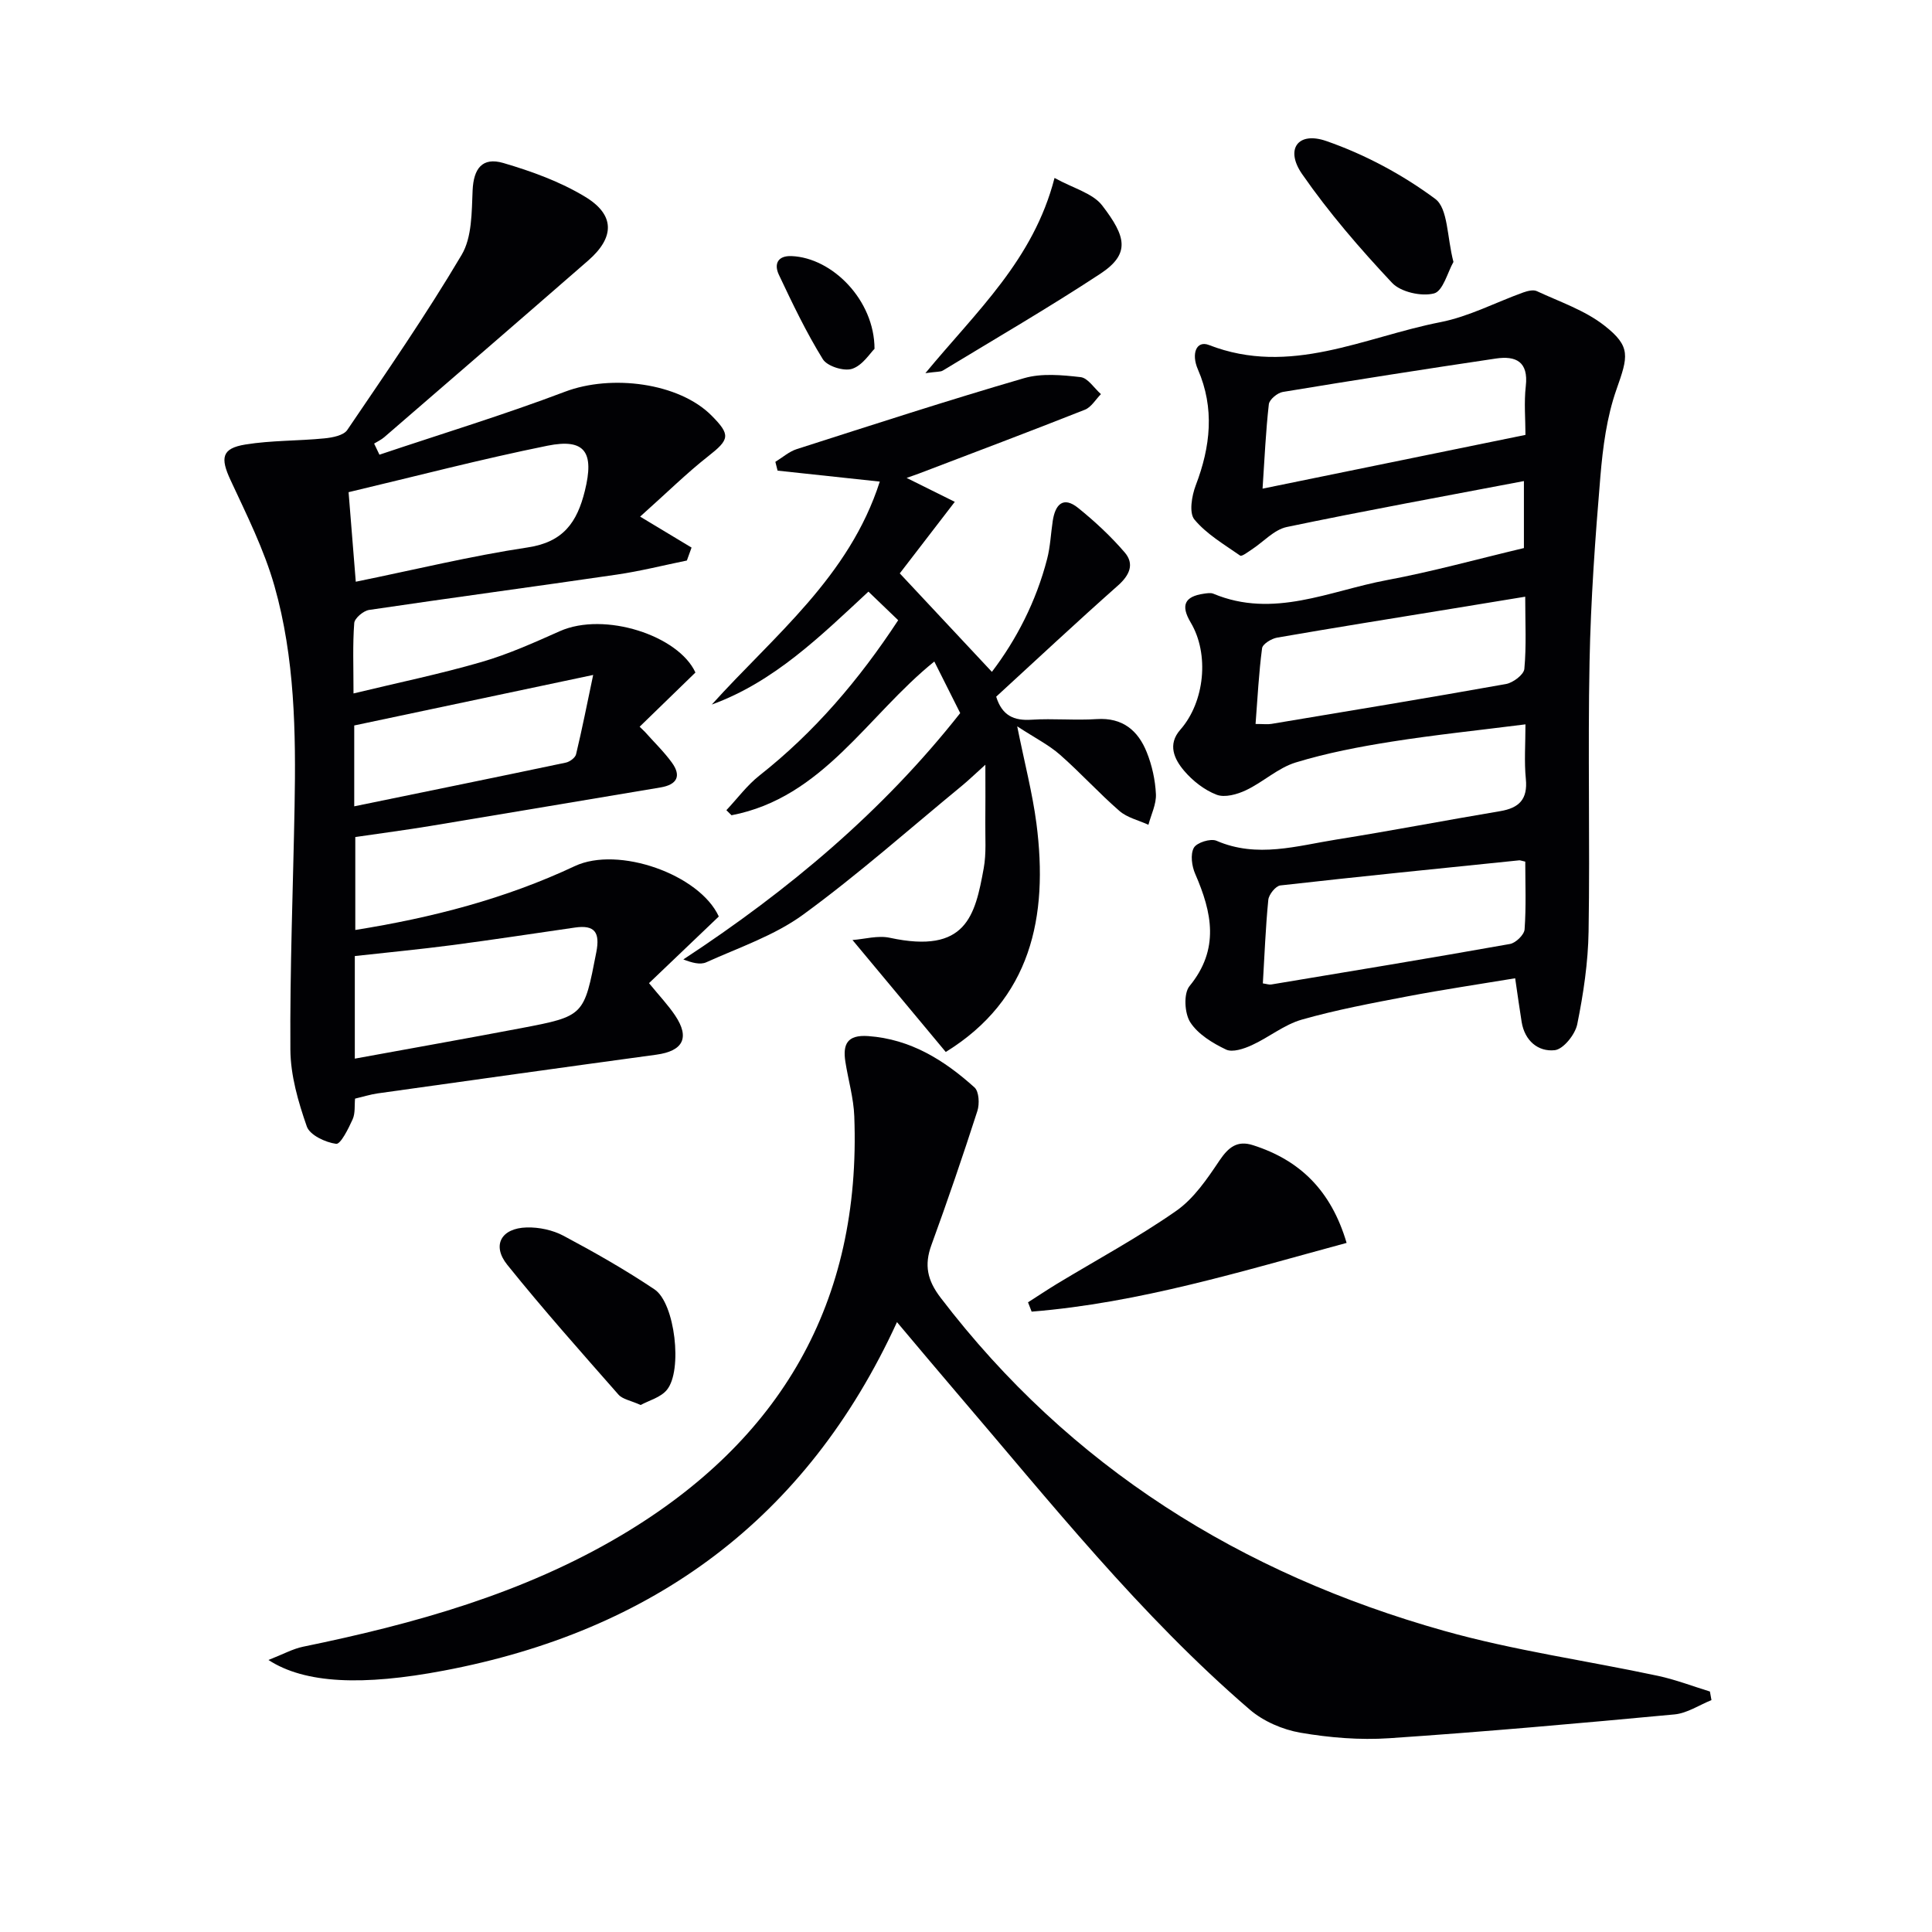
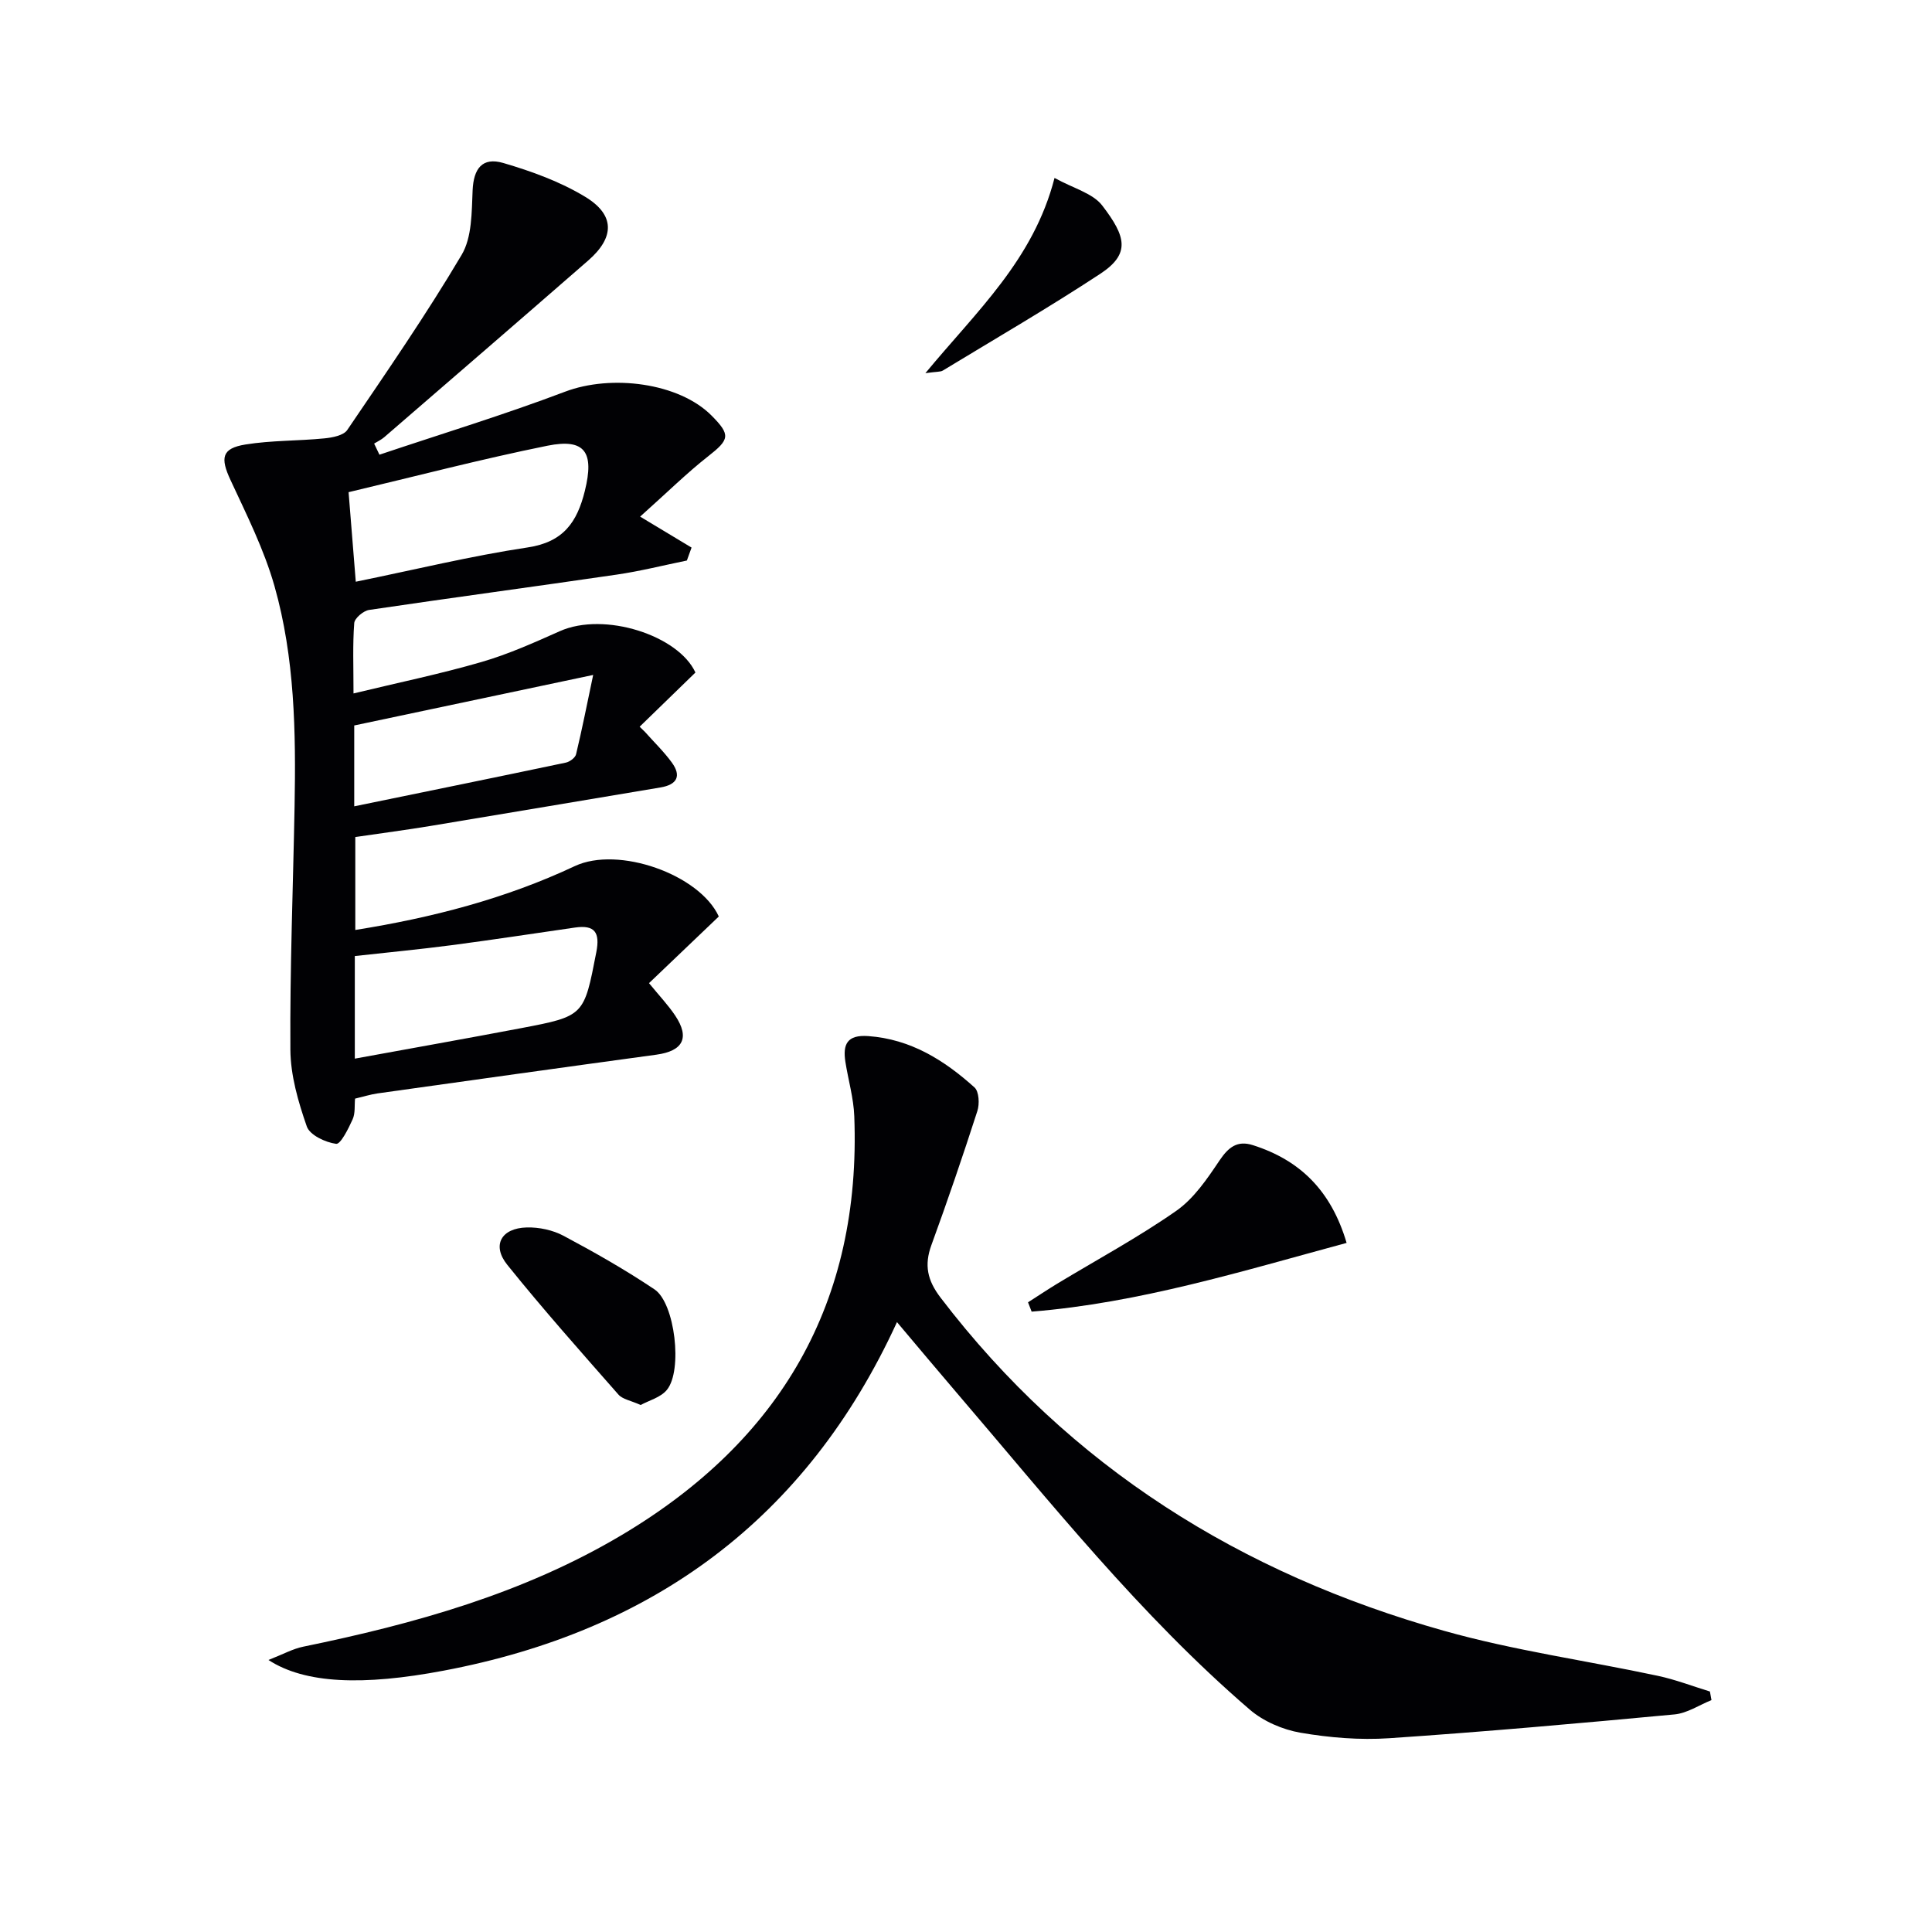
<svg xmlns="http://www.w3.org/2000/svg" enable-background="new 0 0 400 400" viewBox="0 0 400 400">
  <g fill="#010104">
    <path d="m78.56 94.14c12.82-4.31 25.78-8.25 38.42-13.04 9.6-3.64 23.59-1.86 30.35 4.95 3.99 4.02 3.72 4.94-.74 8.44-4.36 3.42-8.32 7.34-14.06 12.47 4.36 2.62 7.5 4.51 10.65 6.41-.32.89-.65 1.79-.97 2.68-4.85.99-9.66 2.21-14.55 2.92-17.07 2.5-34.17 4.78-51.24 7.31-1.19.18-3.01 1.72-3.08 2.73-.34 4.44-.15 8.93-.15 14.56 9.31-2.25 18-4.04 26.5-6.51 5.56-1.61 10.91-4.02 16.21-6.38 9.24-4.11 24.58.89 28.08 8.56-4.02 3.9-7.78 7.56-11.55 11.22.37.36.73.71 1.1 1.07 1.87 2.11 3.92 4.08 5.57 6.35 2.04 2.81 1.04 4.58-2.34 5.15-15.87 2.65-31.74 5.34-47.61 7.97-5.07.84-10.17 1.5-15.59 2.3v19.24c15.9-2.54 31.06-6.46 45.44-13.22 9.04-4.24 25.84 1.74 29.82 10.43-4.78 4.57-9.54 9.11-14.45 13.8 2.14 2.62 3.97 4.54 5.42 6.71 3.08 4.61 1.62 7.35-3.9 8.1-19.25 2.62-38.49 5.32-57.73 8.02-1.47.21-2.9.67-4.65 1.08-.14 1.41.07 3.02-.5 4.28-.87 1.93-2.49 5.2-3.42 5.08-2.22-.3-5.45-1.81-6.07-3.6-1.78-5.1-3.37-10.58-3.4-15.92-.11-16.8.56-33.6.87-50.4.28-15.34.05-30.71-4.16-45.55-2.15-7.57-5.76-14.76-9.1-21.95-2.14-4.6-1.85-6.57 3.08-7.37 5.38-.87 10.92-.73 16.36-1.27 1.65-.16 3.96-.6 4.73-1.74 8.11-11.95 16.33-23.85 23.68-36.26 2.16-3.64 2.07-8.84 2.27-13.35.2-4.47 1.97-6.95 6.37-5.66 5.83 1.71 11.74 3.85 16.91 6.98 6.24 3.77 6.14 8.42.65 13.21-14.04 12.23-28.14 24.41-42.23 36.58-.62.53-1.39.89-2.09 1.32.35.76.72 1.53 1.1 2.3zm-5.1 125.04c11.75-2.15 23.1-4.16 34.42-6.31 13.14-2.5 13.02-2.57 15.58-15.73.79-4.07-.29-5.7-4.42-5.1-8.51 1.23-17.01 2.53-25.53 3.65-6.67.87-13.37 1.51-20.05 2.25zm.2-98.74c12.31-2.51 23.87-5.34 35.59-7.1 7.37-1.1 10.23-5.19 11.84-11.72 1.96-7.94.1-10.92-7.74-9.34-13.75 2.78-27.34 6.34-41.18 9.62.48 6.01.94 11.71 1.49 18.54zm-.32 46.5c15.03-3.09 29.43-6.02 43.81-9.05.82-.17 1.95-1.01 2.12-1.73 1.25-5.2 2.28-10.44 3.54-16.42-17.5 3.7-33.54 7.09-49.47 10.46z" />
-     <path d="m315.83 149.97c-9.68 1.23-18.73 2.16-27.71 3.58-6.69 1.06-13.4 2.34-19.85 4.31-3.67 1.12-6.74 4.06-10.29 5.74-1.82.87-4.4 1.59-6.09.94-2.53-.97-4.96-2.87-6.74-4.97-2.02-2.38-3.48-5.42-.78-8.49 5.07-5.77 6.04-15.66 2.16-22.18-2.12-3.56-1.3-5.4 2.7-5.98.65-.09 1.42-.23 1.98 0 12.44 5.21 24.07-.6 35.9-2.81 9.43-1.76 18.71-4.34 28.4-6.64 0-4.09 0-8.31 0-13.87-16.68 3.18-32.93 6.13-49.09 9.51-2.63.55-4.84 3.08-7.26 4.66-.78.51-2.06 1.5-2.4 1.26-3.31-2.31-6.95-4.44-9.47-7.47-1.14-1.38-.55-4.9.27-7.06 3.07-8.02 3.95-15.97.45-24.02-1.42-3.26-.31-6.06 2.29-5.05 16.83 6.55 32.15-1.65 47.92-4.73 5.89-1.15 11.43-4.09 17.15-6.15.88-.31 2.08-.62 2.82-.27 4.74 2.21 9.92 3.95 13.96 7.11 5.61 4.38 4.92 6.42 2.51 13.28-2 5.69-2.81 11.93-3.32 18-1.07 12.75-1.99 25.53-2.24 38.32-.37 18.61.1 37.23-.2 55.84-.1 6.43-1.07 12.92-2.35 19.24-.43 2.11-2.88 5.17-4.66 5.36-3.43.37-6.22-1.95-6.85-5.85-.45-2.78-.83-5.58-1.34-9.04-7.46 1.24-14.92 2.34-22.32 3.75-7.33 1.4-14.69 2.77-21.85 4.81-3.66 1.04-6.83 3.69-10.37 5.3-1.62.74-3.98 1.54-5.32.9-2.79-1.33-5.81-3.17-7.41-5.65-1.19-1.85-1.41-5.95-.16-7.48 6.29-7.67 4.66-15.26 1.18-23.25-.7-1.6-1.03-4.03-.28-5.39.59-1.08 3.47-1.99 4.69-1.46 8.42 3.65 16.68 1.04 24.93-.27 11.29-1.8 22.53-3.97 33.81-5.86 3.93-.66 5.72-2.47 5.31-6.66-.36-3.57-.08-7.21-.08-11.31zm0-59.93c0-3.22-.32-6.7.07-10.11.58-5.06-2.06-6.31-6.19-5.7-14.73 2.19-29.43 4.49-44.12 6.92-1.11.18-2.78 1.57-2.89 2.54-.63 5.54-.88 11.12-1.3 17.48 18.35-3.75 36.09-7.38 54.43-11.13zm-54.37 113.56c.78.11 1.27.3 1.72.23 16.49-2.74 32.98-5.46 49.44-8.39 1.2-.21 2.95-1.91 3.03-3.02.34-4.72.14-9.48.14-14.03-.92-.21-1.08-.29-1.24-.27-16.5 1.69-33 3.34-49.47 5.2-.96.11-2.38 1.87-2.49 2.98-.57 5.73-.78 11.5-1.13 17.3zm-1.51-53.71c1.65 0 2.5.12 3.31-.02 16.19-2.7 32.38-5.36 48.53-8.25 1.47-.26 3.7-1.94 3.81-3.13.44-4.72.18-9.5.18-14.95-5.71.94-10.6 1.74-15.49 2.54-11.96 1.95-23.92 3.86-35.86 5.93-1.18.2-3.01 1.32-3.13 2.2-.67 5.07-.93 10.19-1.35 15.68z" />
    <path d="m55.58 343.68c3.09-1.21 5.07-2.32 7.19-2.75 23.03-4.73 45.53-10.98 65.94-23.11 32.86-19.54 49.63-48.12 48.16-86.71-.14-3.77-1.25-7.5-1.84-11.26-.57-3.63.35-5.65 4.72-5.34 8.81.63 15.75 5 22.01 10.63.94.85 1.07 3.43.59 4.89-3 9.3-6.16 18.56-9.51 27.74-1.52 4.16-.85 7.3 1.9 10.9 26.78 35.08 62.23 57.15 104.22 68.97 14.48 4.08 29.52 6.17 44.27 9.32 3.66.78 7.2 2.15 10.79 3.25.11.59.21 1.18.32 1.78-2.54 1.02-5.02 2.71-7.64 2.96-19.67 1.84-39.35 3.6-59.07 4.93-6.09.41-12.36-.11-18.38-1.14-3.7-.64-7.69-2.36-10.52-4.8-22.69-19.53-41.25-42.92-60.63-65.55-3.99-4.66-7.92-9.36-12.39-14.66-18.74 40.86-50.61 63.98-93.8 72.15-16.81 3.19-28.8 2.71-36.33-2.2z" />
-     <path d="m198.8 147.64c-1.87-3.72-3.49-6.96-5.36-10.68-13.85 11.14-23.02 28.19-41.99 31.83-.35-.35-.71-.7-1.06-1.05 2.27-2.41 4.28-5.16 6.85-7.18 11.37-8.96 20.6-19.78 28.72-32.15-2.03-1.95-4.01-3.86-6.16-5.92-9.95 9.23-19.5 18.67-32.43 23.38 12.87-14.27 28.45-26.43 34.78-46.16-7.55-.81-14.35-1.54-21.16-2.27-.15-.61-.31-1.22-.46-1.82 1.47-.9 2.84-2.13 4.44-2.64 15.64-5.01 31.27-10.09 47.04-14.68 3.64-1.06 7.84-.66 11.71-.22 1.52.17 2.82 2.29 4.22 3.52-1.1 1.1-2 2.71-3.33 3.23-11.4 4.51-22.87 8.83-34.32 13.2-.6.23-1.2.43-2.58.92 3.62 1.8 6.66 3.3 9.97 4.95-4.25 5.53-7.98 10.38-11.39 14.81 6.35 6.78 12.52 13.39 19.07 20.39 5.05-6.63 9.16-14.55 11.44-23.39.66-2.55.76-5.24 1.16-7.87.51-3.36 2.14-5.2 5.28-2.66 3.45 2.79 6.75 5.85 9.63 9.21 2.02 2.36 1.03 4.67-1.39 6.82-8.57 7.59-16.93 15.42-25.23 23.03 1.22 3.93 3.67 5.01 7.33 4.77 4.48-.29 9.01.17 13.49-.13 5.36-.35 8.56 2.37 10.36 6.88 1.09 2.72 1.75 5.73 1.89 8.65.1 2.09-.99 4.23-1.55 6.35-2.02-.93-4.39-1.46-6-2.86-4.26-3.7-8.07-7.92-12.32-11.65-2.3-2.02-5.13-3.44-8.85-5.87 1.54 7.66 3.16 13.82 3.98 20.09 2.52 19.41-1.15 36.45-18.77 47.33-6.29-7.55-12.58-15.11-19.31-23.18 2.48-.18 5.26-1 7.74-.46 15.82 3.41 17.64-4.56 19.43-14.41.56-3.08.29-6.31.33-9.47.04-3.46.01-6.92.01-11.95-2.35 2.12-3.56 3.29-4.86 4.36-10.91 8.97-21.5 18.38-32.89 26.69-5.93 4.32-13.24 6.78-20.03 9.85-1.27.58-3.02.08-4.75-.59 21.76-14.29 41.26-30.62 57.32-51z" />
    <path d="m212.84 269.63c2.02-1.29 4.01-2.62 6.05-3.86 8.24-4.98 16.75-9.57 24.63-15.07 3.66-2.55 6.42-6.64 8.97-10.44 1.85-2.74 3.67-4.2 6.9-3.17 9.72 3.09 16.2 9.37 19.41 20.24-21.7 5.87-42.93 12.43-65.21 14.23-.24-.64-.49-1.29-.75-1.93z" />
    <path d="m132.64 290.89c-2.05-.93-3.75-1.18-4.61-2.17-7.78-8.85-15.62-17.67-23-26.85-3.25-4.04-1.27-7.6 4.02-7.74 2.55-.07 5.41.54 7.65 1.74 6.42 3.42 12.78 7.04 18.82 11.09 4.24 2.85 5.85 16.81 2.55 20.8-1.28 1.57-3.71 2.19-5.43 3.13z" />
-     <path d="m300.92 54.23c-1.19 2.09-2.16 6.04-4.02 6.52-2.6.68-6.89-.28-8.69-2.19-6.66-7.1-13.09-14.54-18.63-22.53-3.55-5.12-.89-8.88 5.02-6.83 7.98 2.77 15.76 6.94 22.54 11.97 2.68 1.98 2.43 7.9 3.78 13.06z" />
    <path d="m218.33 36.84c3.9 2.16 7.93 3.16 9.89 5.73 4.91 6.41 5.89 9.98-.47 14.15-10.64 6.99-21.66 13.39-32.55 20-.49.3-1.22.2-3.61.54 10.65-12.89 22.38-23.47 26.74-40.42z" />
-     <path d="m181.06 72.22c-.91.88-2.47 3.43-4.64 4.14-1.69.56-5.16-.53-6.06-1.99-3.45-5.58-6.3-11.55-9.11-17.5-1-2.13-.32-3.96 2.63-3.85 8.45.34 17.17 9.13 17.18 19.2z" />
  </g>
</svg>